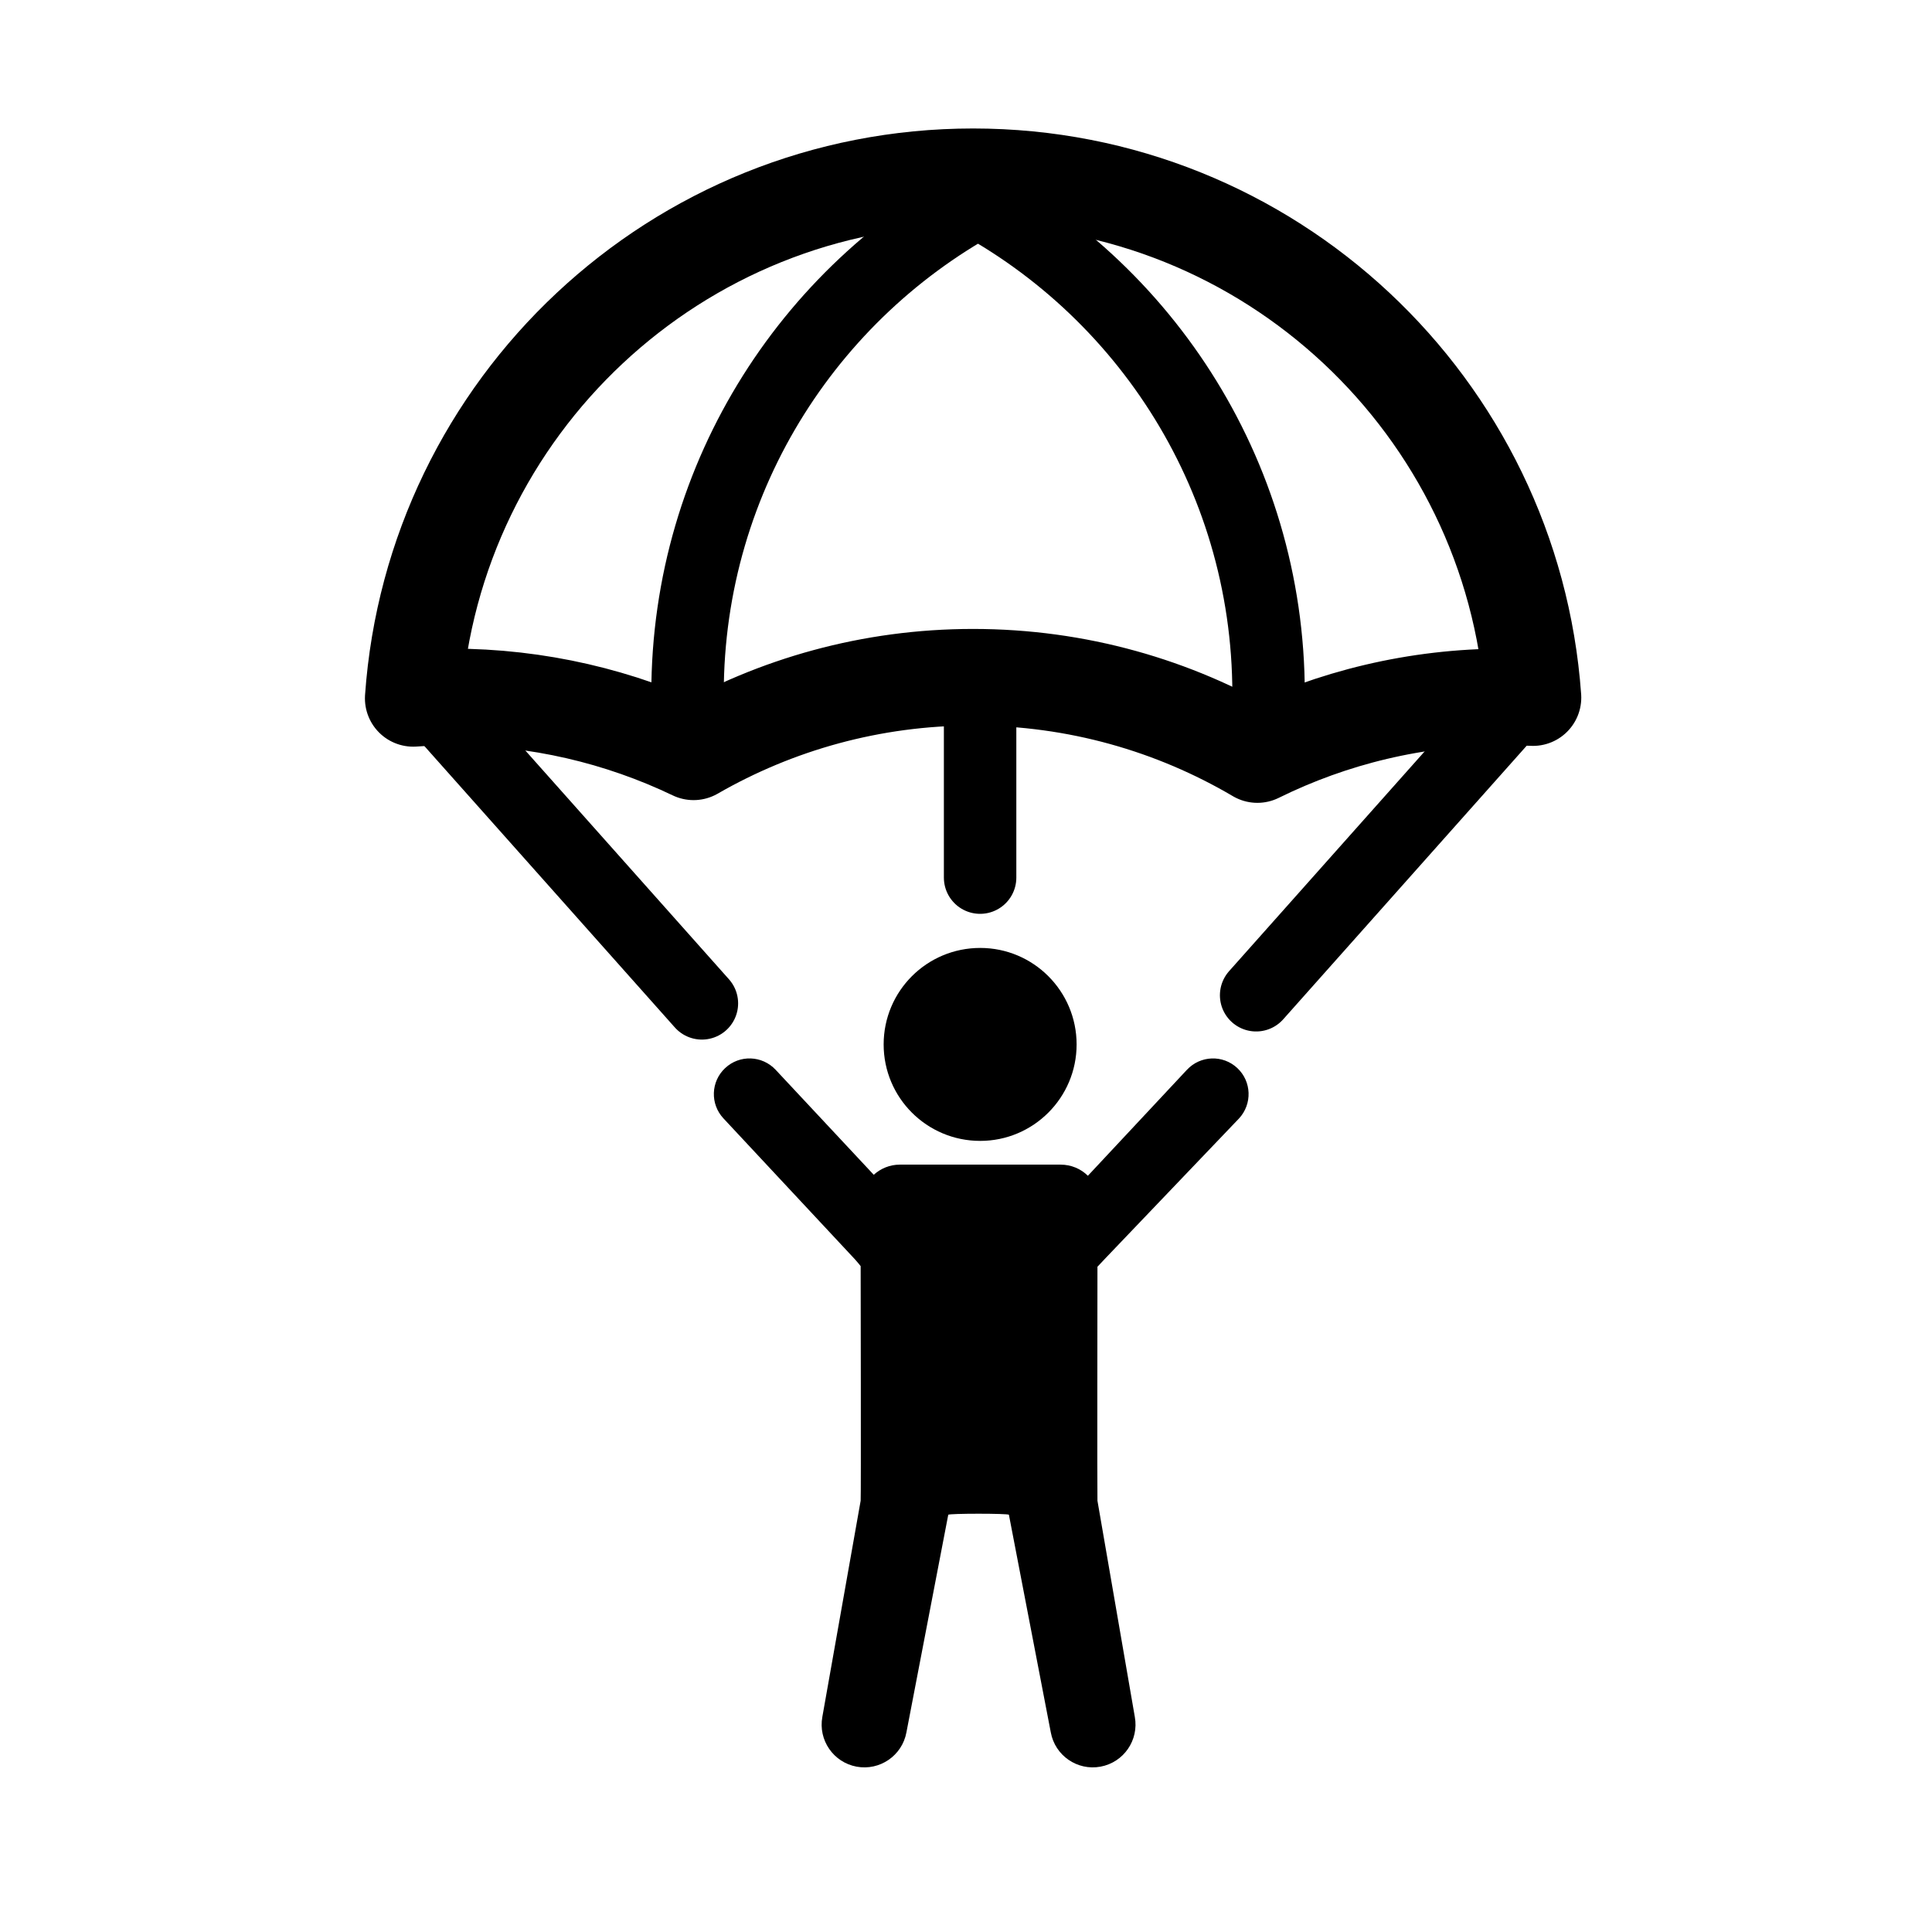
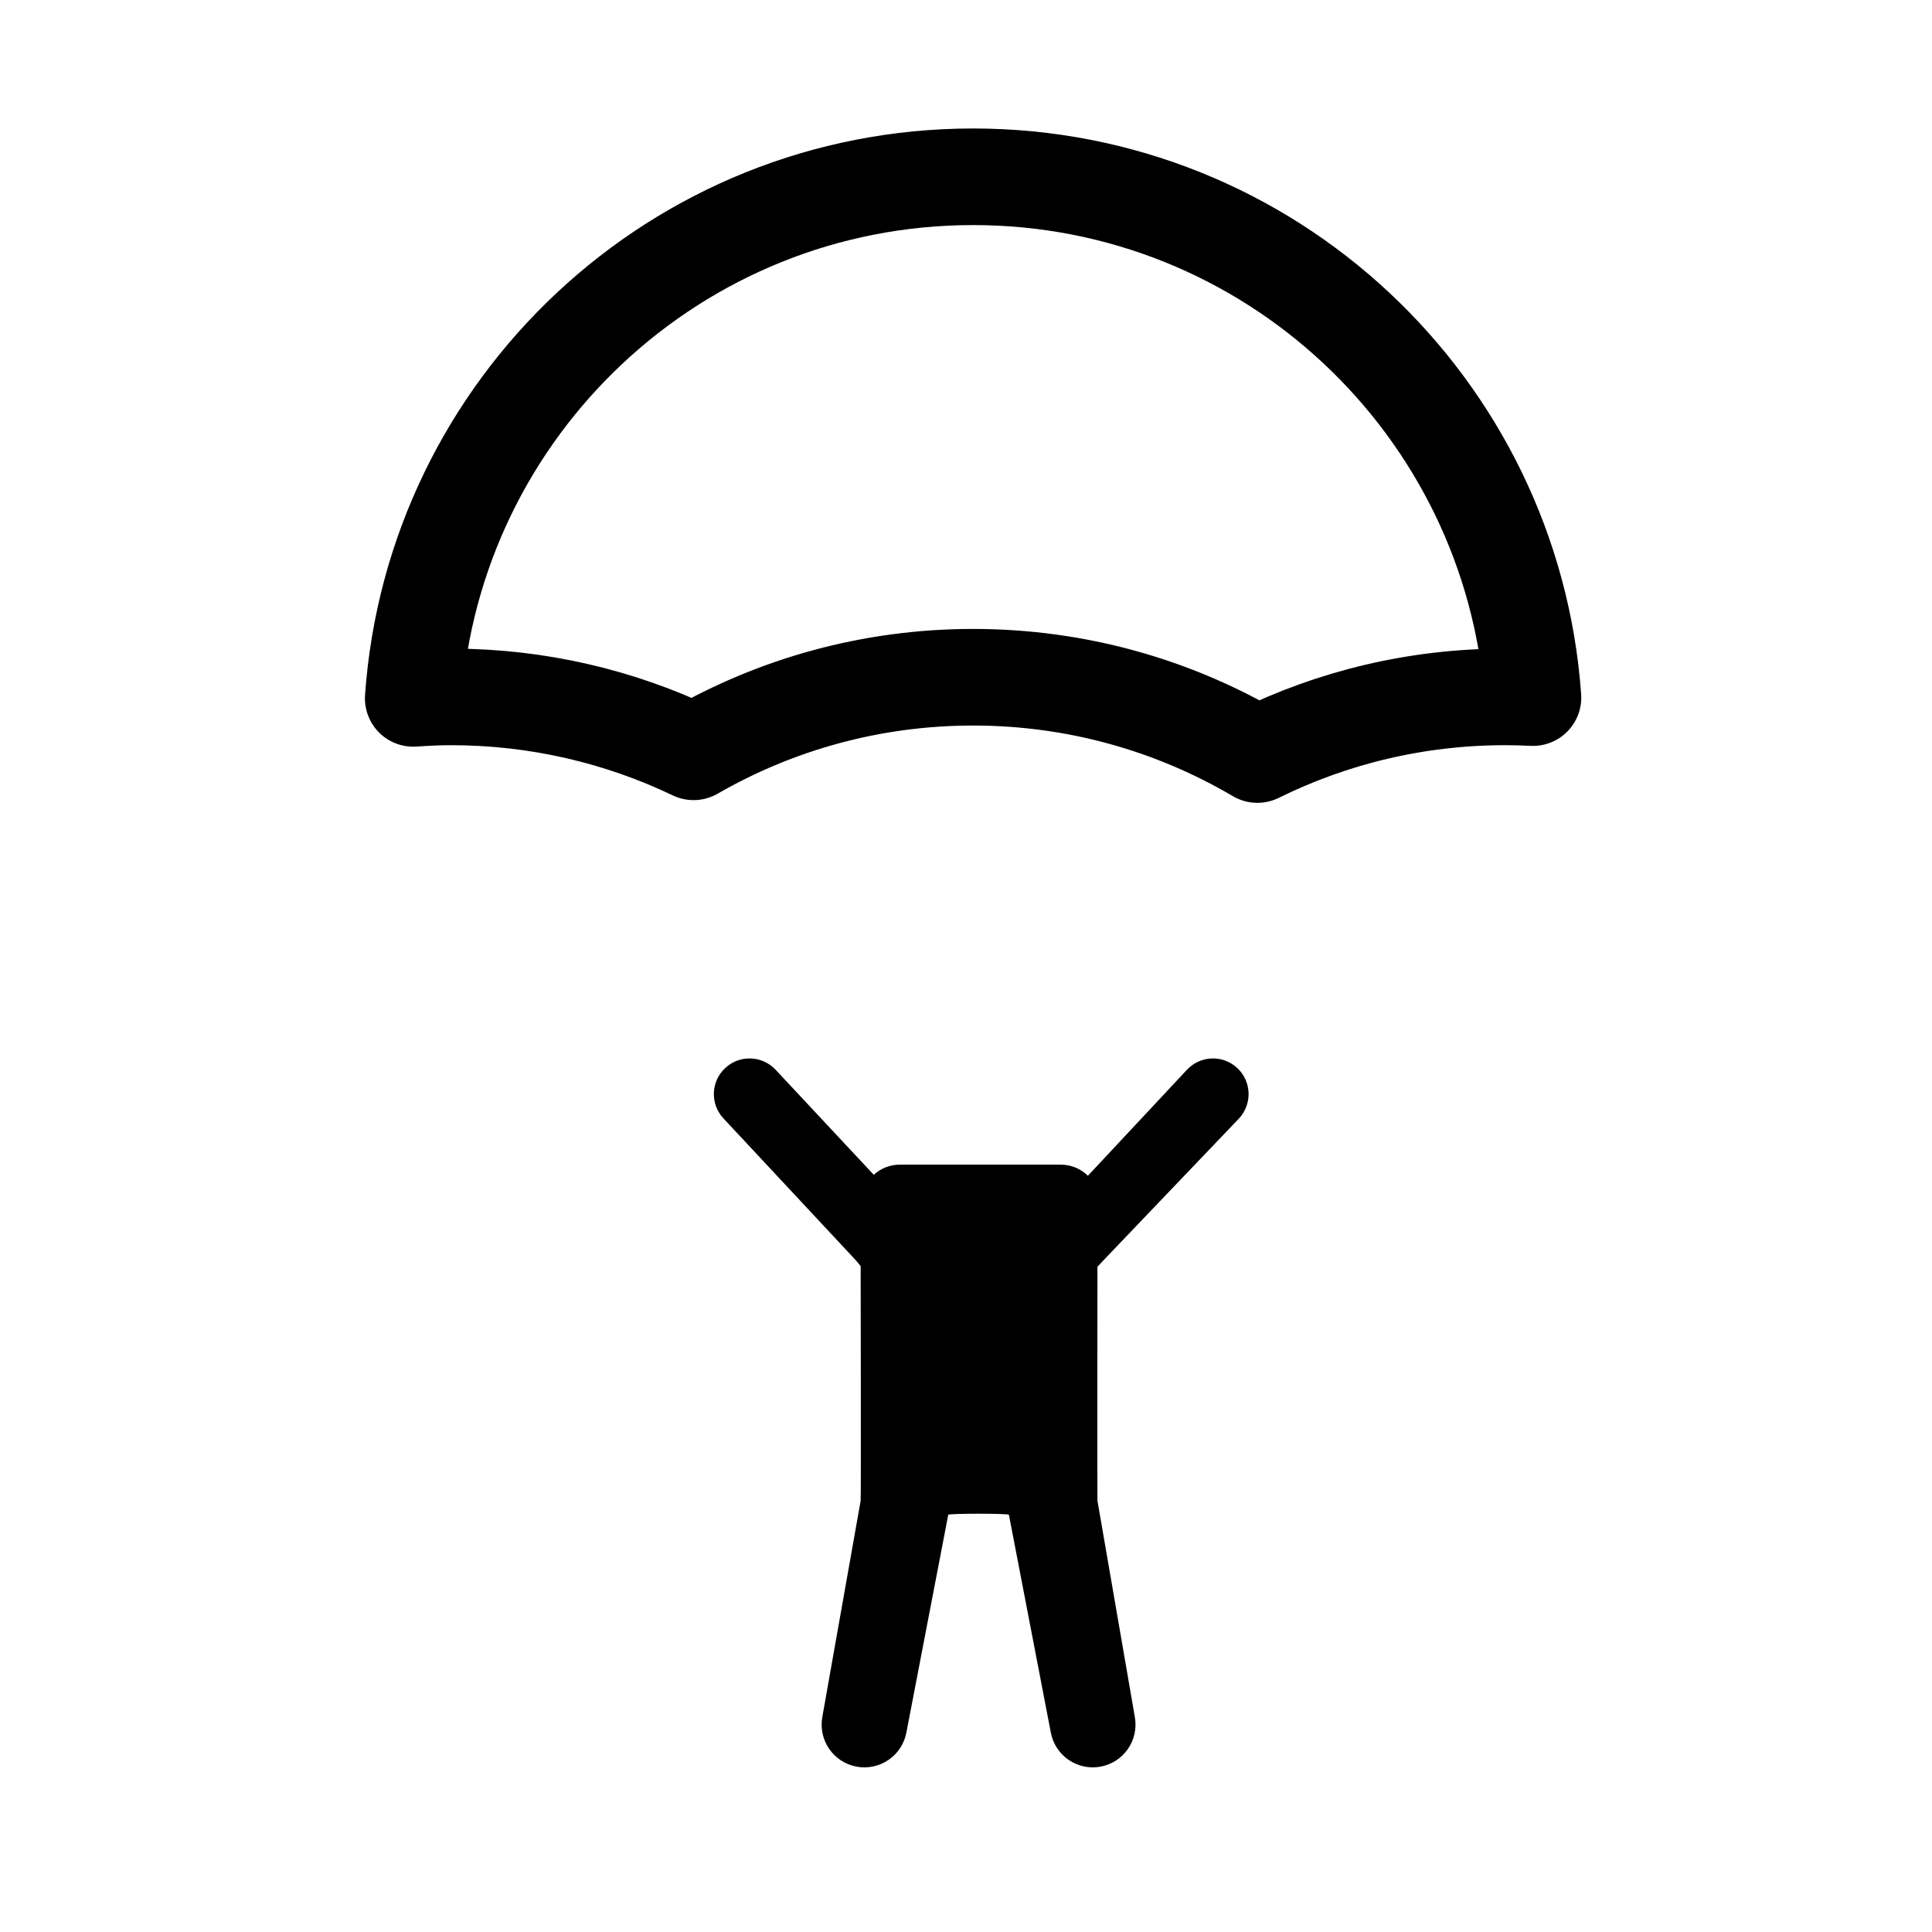
<svg xmlns="http://www.w3.org/2000/svg" version="1.1" viewBox="1951.88 -5.32 80 80">
  <g>
-     <path fill="none" stroke="#000000" stroke-width="3" stroke-linecap="round" stroke-miterlimit="10" d="M1969.284,23.127             l11.66,13.1 M2015.253,23.127l-11.359,12.764" />
    <path fill="none" stroke="#000000" stroke-width="4" stroke-linecap="round" stroke-linejoin="round" stroke-miterlimit="10" d="             M1980.599,25.811c3.408-1.961,7.357-3.088,11.576-3.088c4.297,0,8.316,1.168,11.77,3.201c3.094-1.527,6.574-2.387,10.258-2.387             c0.389,0,0.771,0.01,1.154,0.029C2014.495,11.514,2004.448,2,1992.175,2c-12.283,0-22.336,9.527-23.184,21.598             c0.518-0.035,1.039-0.061,1.563-0.061C1974.151,23.537,1977.556,24.354,1980.599,25.811z" />
-     <path fill="none" stroke="#000000" stroke-width="3" stroke-linecap="round" stroke-miterlimit="10" d="M1991.284,2.473             c7.768,3.762,13.125,11.725,13.125,20.936c0,1.084,0.074,1.107-0.072,2.152 M1980.472,25.822c-0.082-0.791-0.123-1.598-0.123-2.414             c0-9.098,5.221-16.971,12.832-20.793" />
-     <path fill="#000000" d="M1996.46,37.928c0,2.205-1.791,3.994-3.992,3.994c-2.211,0-3.998-1.789-3.998-3.994c0-2.209,1.787-3.996,3.998-3.996             C1994.669,33.932,1996.46,35.719,1996.46,37.928" />
    <path fill="#000000" d="M1997.323,47.133c0,0,0.248-0.262,0.344-0.365l5.518-5.775c0.555-0.598,0.523-1.531-0.07-2.086             c-0.598-0.561-1.529-0.525-2.086,0.07l-4.102,4.389c-0.291-0.287-0.688-0.461-1.133-0.461h-6.656c-0.416,0-0.793,0.162-1.078,0.42             l-4.063-4.348c-0.559-0.596-1.492-0.631-2.09-0.07c-0.594,0.555-0.629,1.488-0.068,2.086l5.449,5.84             c0.072,0.074,0.23,0.275,0.23,0.275s0.018,9.604,0,9.713l-1.586,8.949c-0.178,0.965,0.459,1.887,1.42,2.064             c0.961,0.176,1.883-0.459,2.061-1.42l1.732-9.01c0.012-0.059,2.504-0.059,2.512,0l1.734,9.01c0.176,0.961,1.098,1.596,2.057,1.42             c0.965-0.178,1.598-1.1,1.422-2.064l-1.547-8.949C1997.31,56.756,1997.323,47.133,1997.323,47.133" />
-     <line fill="none" stroke="#000000" stroke-width="3" stroke-linecap="round" stroke-miterlimit="10" x1="1992.464" y1="23.875" x2="1992.464" y2="31.02" />
  </g>
</svg>